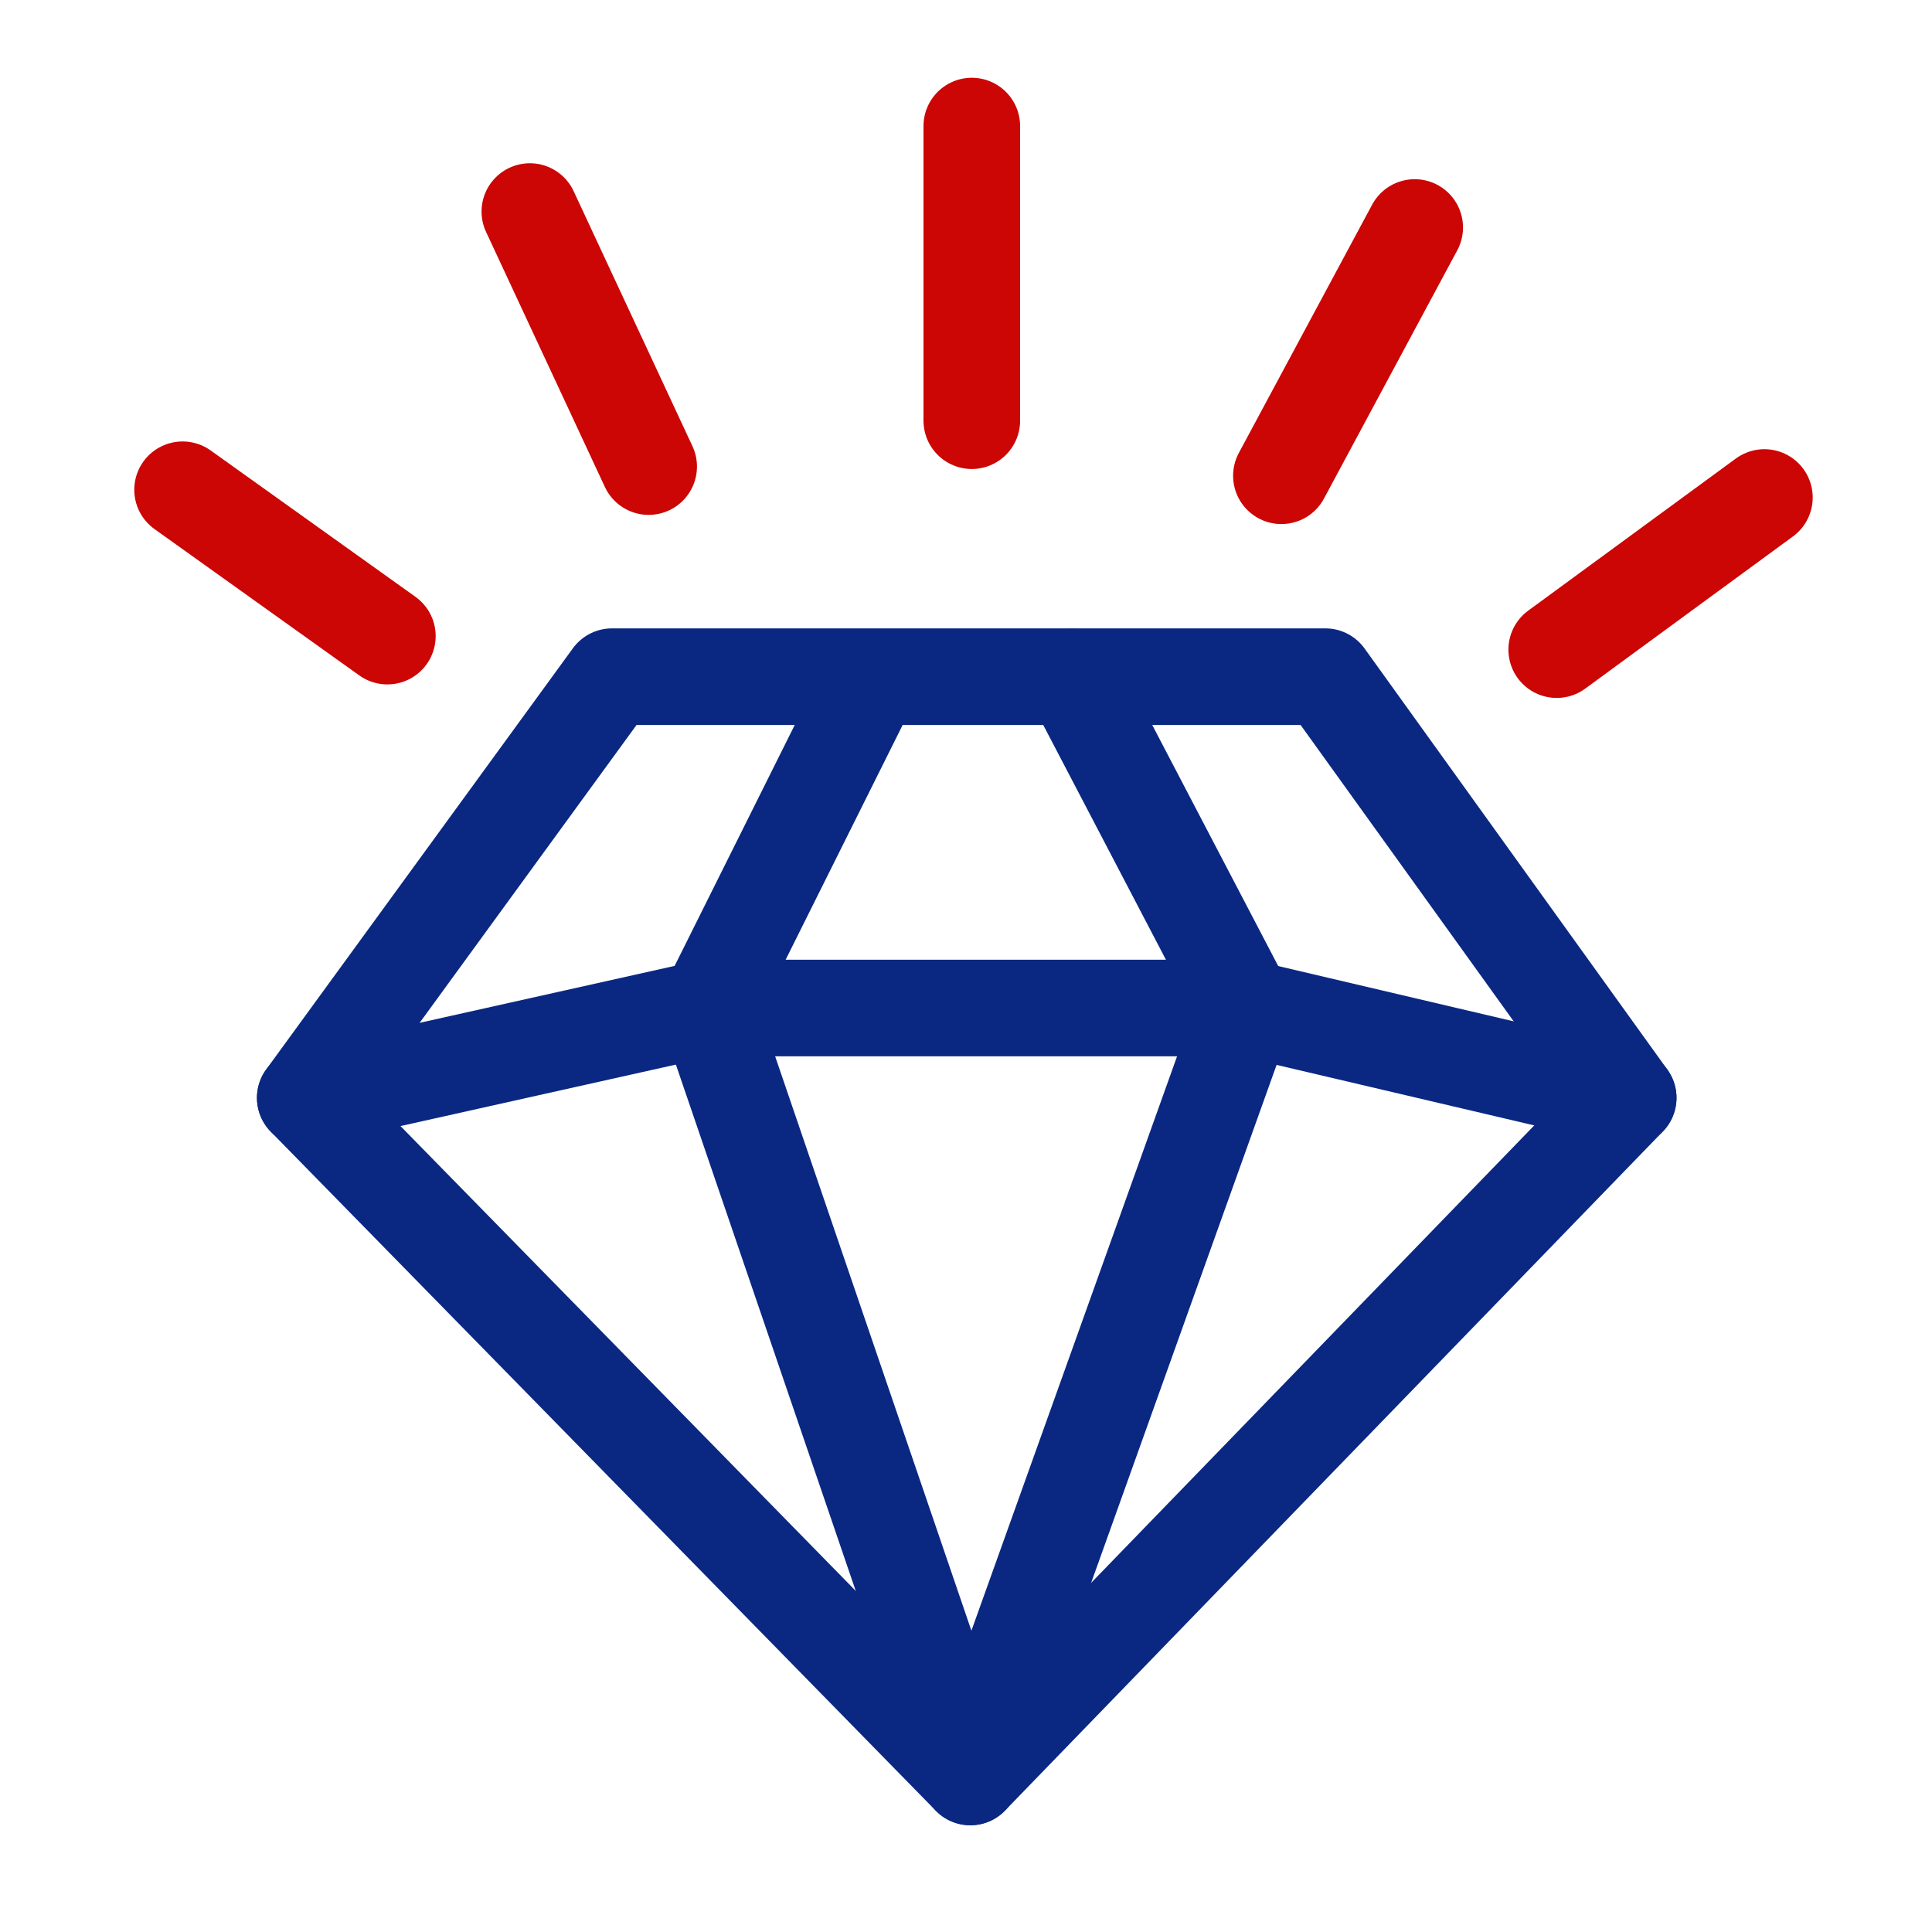
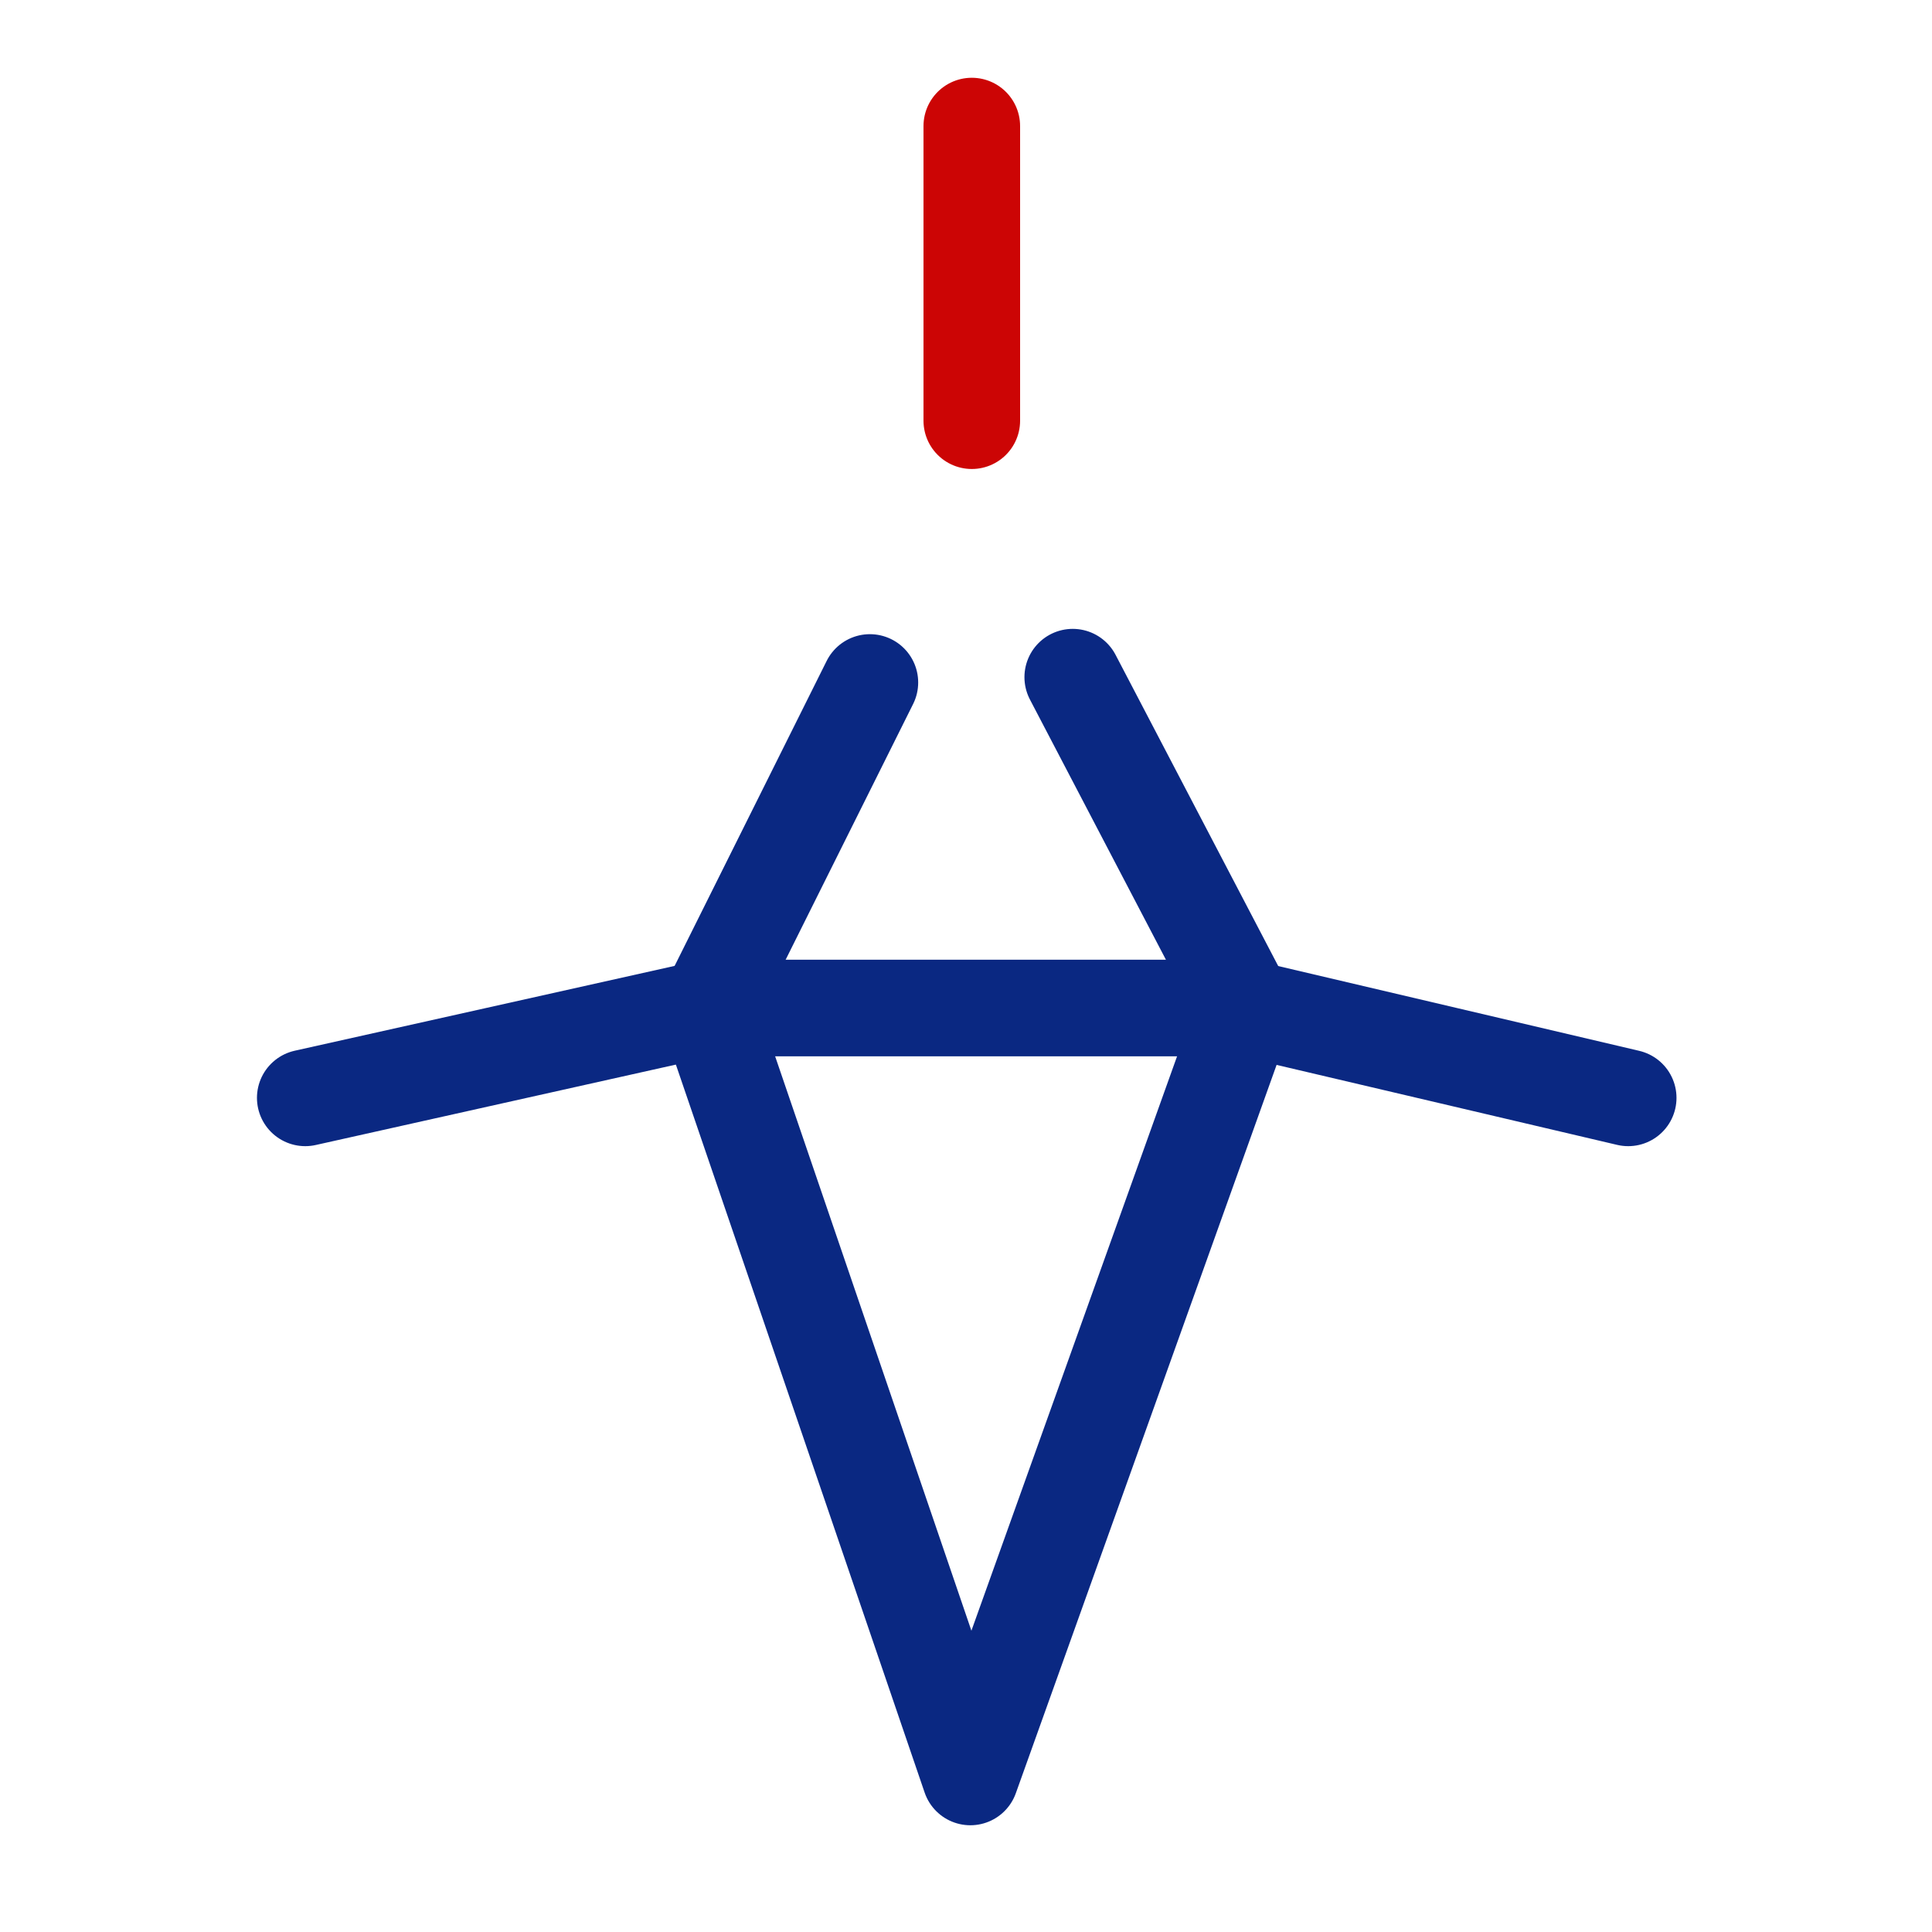
<svg xmlns="http://www.w3.org/2000/svg" id="Layer_1" data-name="Layer 1" viewBox="0 0 40 40">
  <defs>
    <style>
      .cls-1 {
        stroke: #0a2882;
      }

      .cls-1, .cls-2 {
        fill: none;
        stroke-linecap: round;
        stroke-linejoin: round;
        stroke-width: 2px;
      }

      .cls-2 {
        stroke: #cc0505;
      }
    </style>
  </defs>
-   <line class="cls-2" x1="3.78" y1="10.14" x2="8.02" y2="13.17" />
-   <line class="cls-2" x1="10.97" y1="4.38" x2="13.43" y2="9.66" />
-   <line class="cls-2" x1="29.29" y1="4.71" x2="26.53" y2="9.85" />
-   <line class="cls-2" x1="36.53" y1="10.3" x2="32.23" y2="13.45" />
-   <polygon class="cls-1" points="20.09 36.79 6.32 22.73 12.67 14.01 27.44 14.01 33.71 22.73 20.09 36.79" />
  <polyline class="cls-1" points="6.32 22.73 14.65 20.87 25.79 20.87 33.71 22.73" />
  <polyline class="cls-1" points="22.21 14.02 25.79 20.87 20.09 36.79 14.65 20.87 18.01 14.13" />
  <line class="cls-2" x1="20.12" y1="2.61" x2="20.12" y2="8.71" />
</svg>